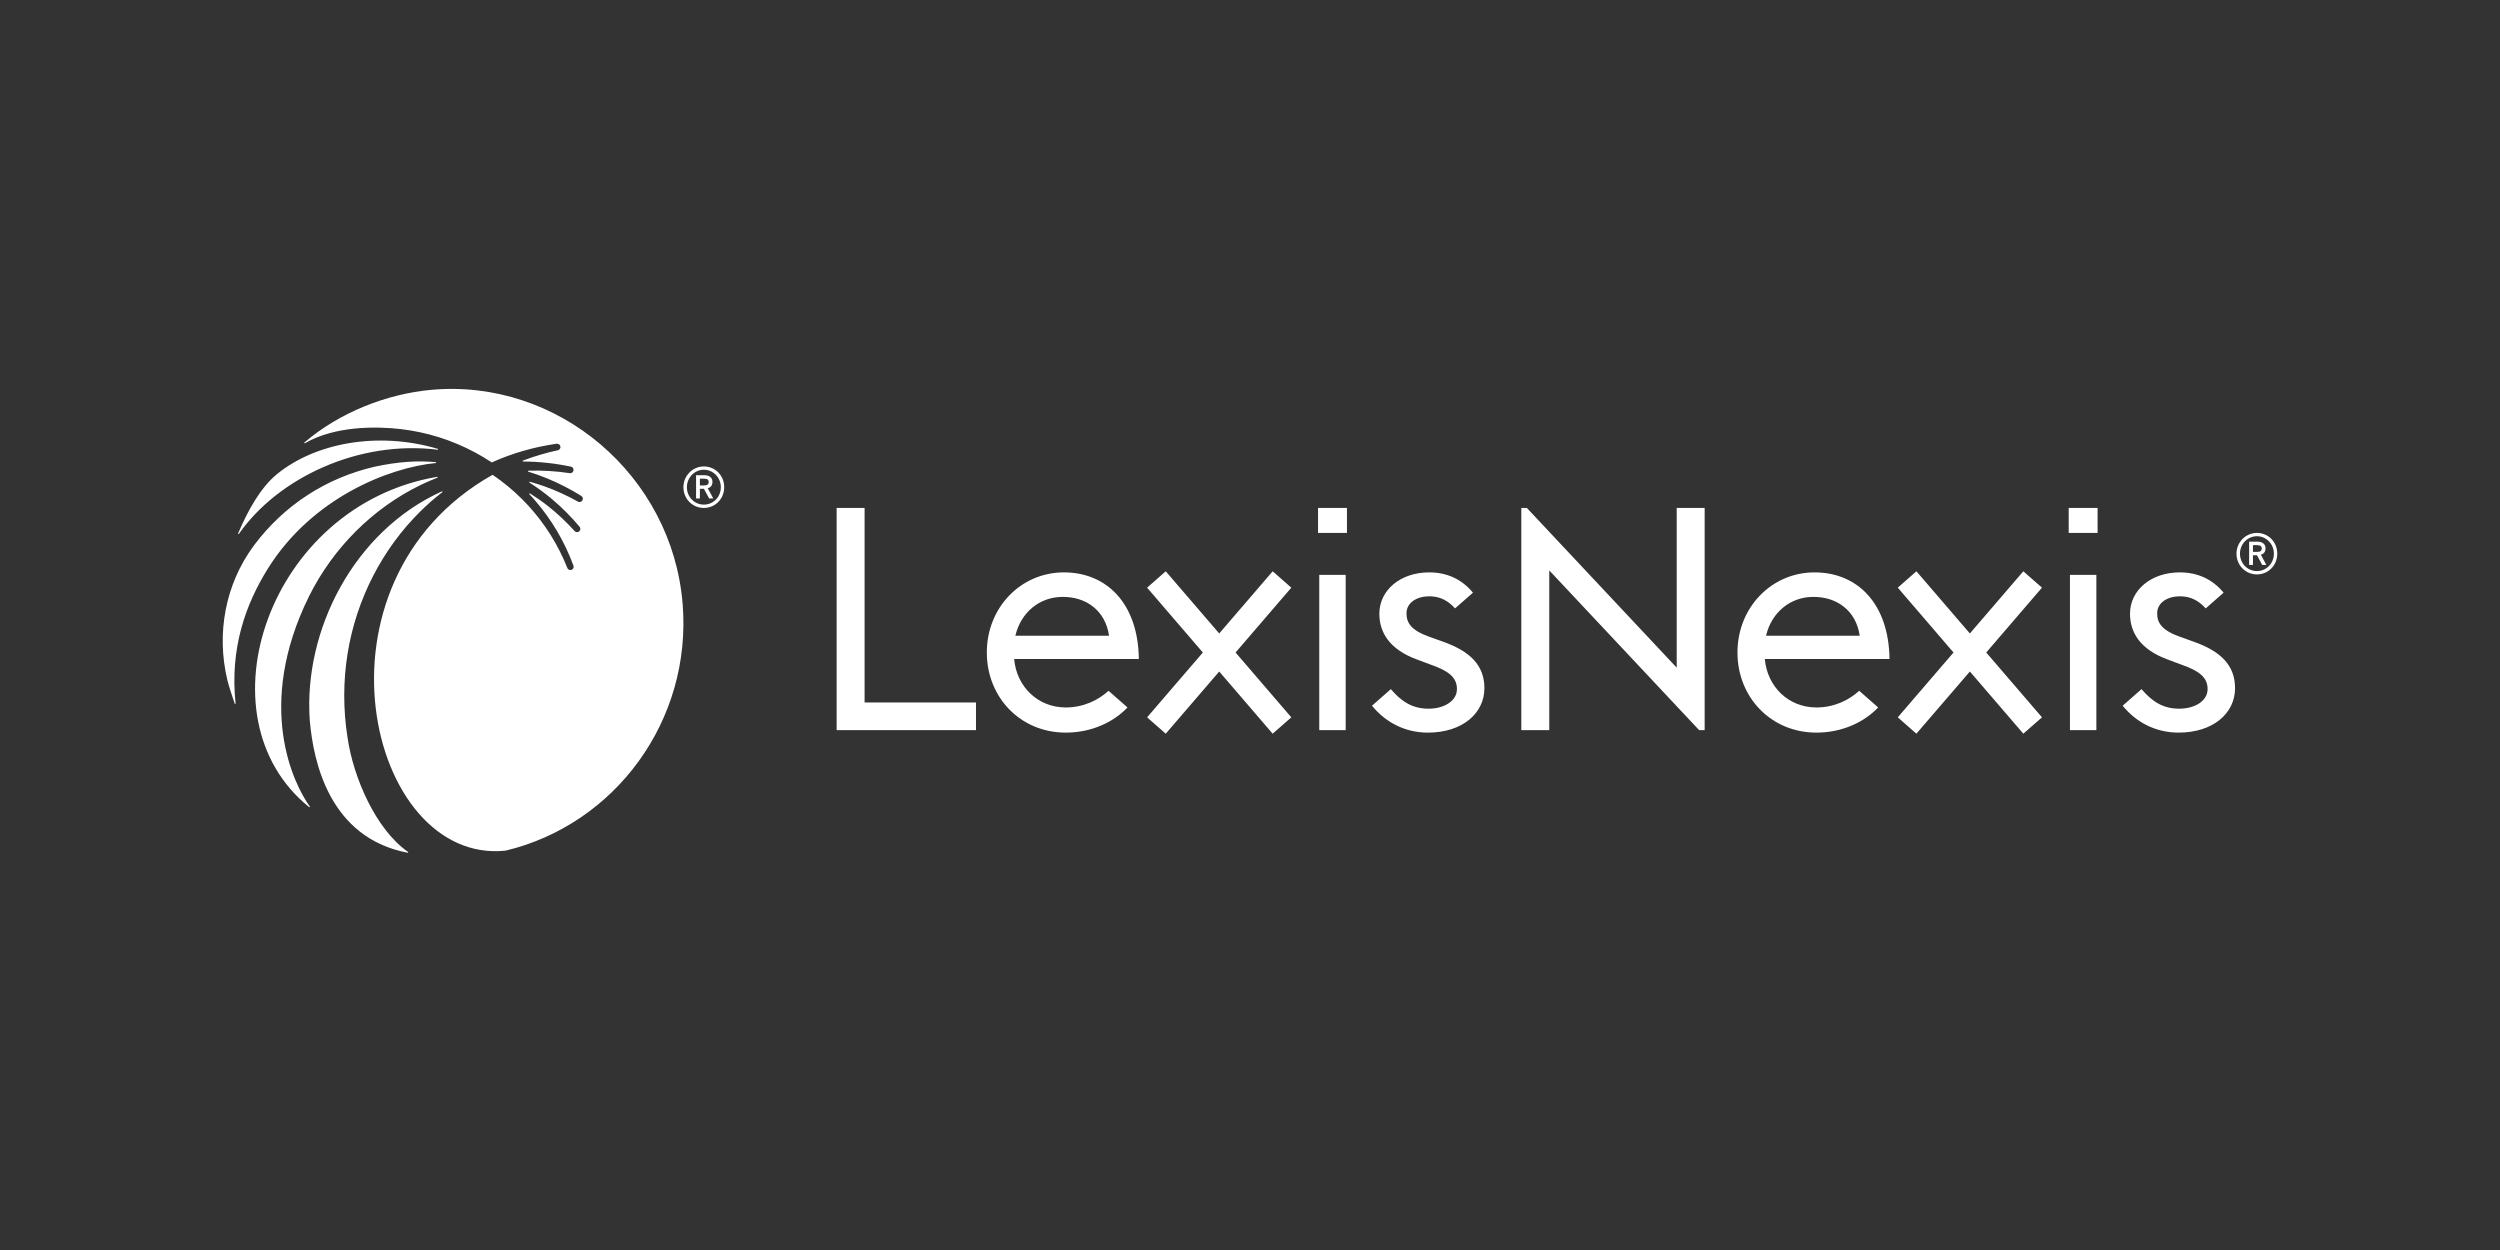
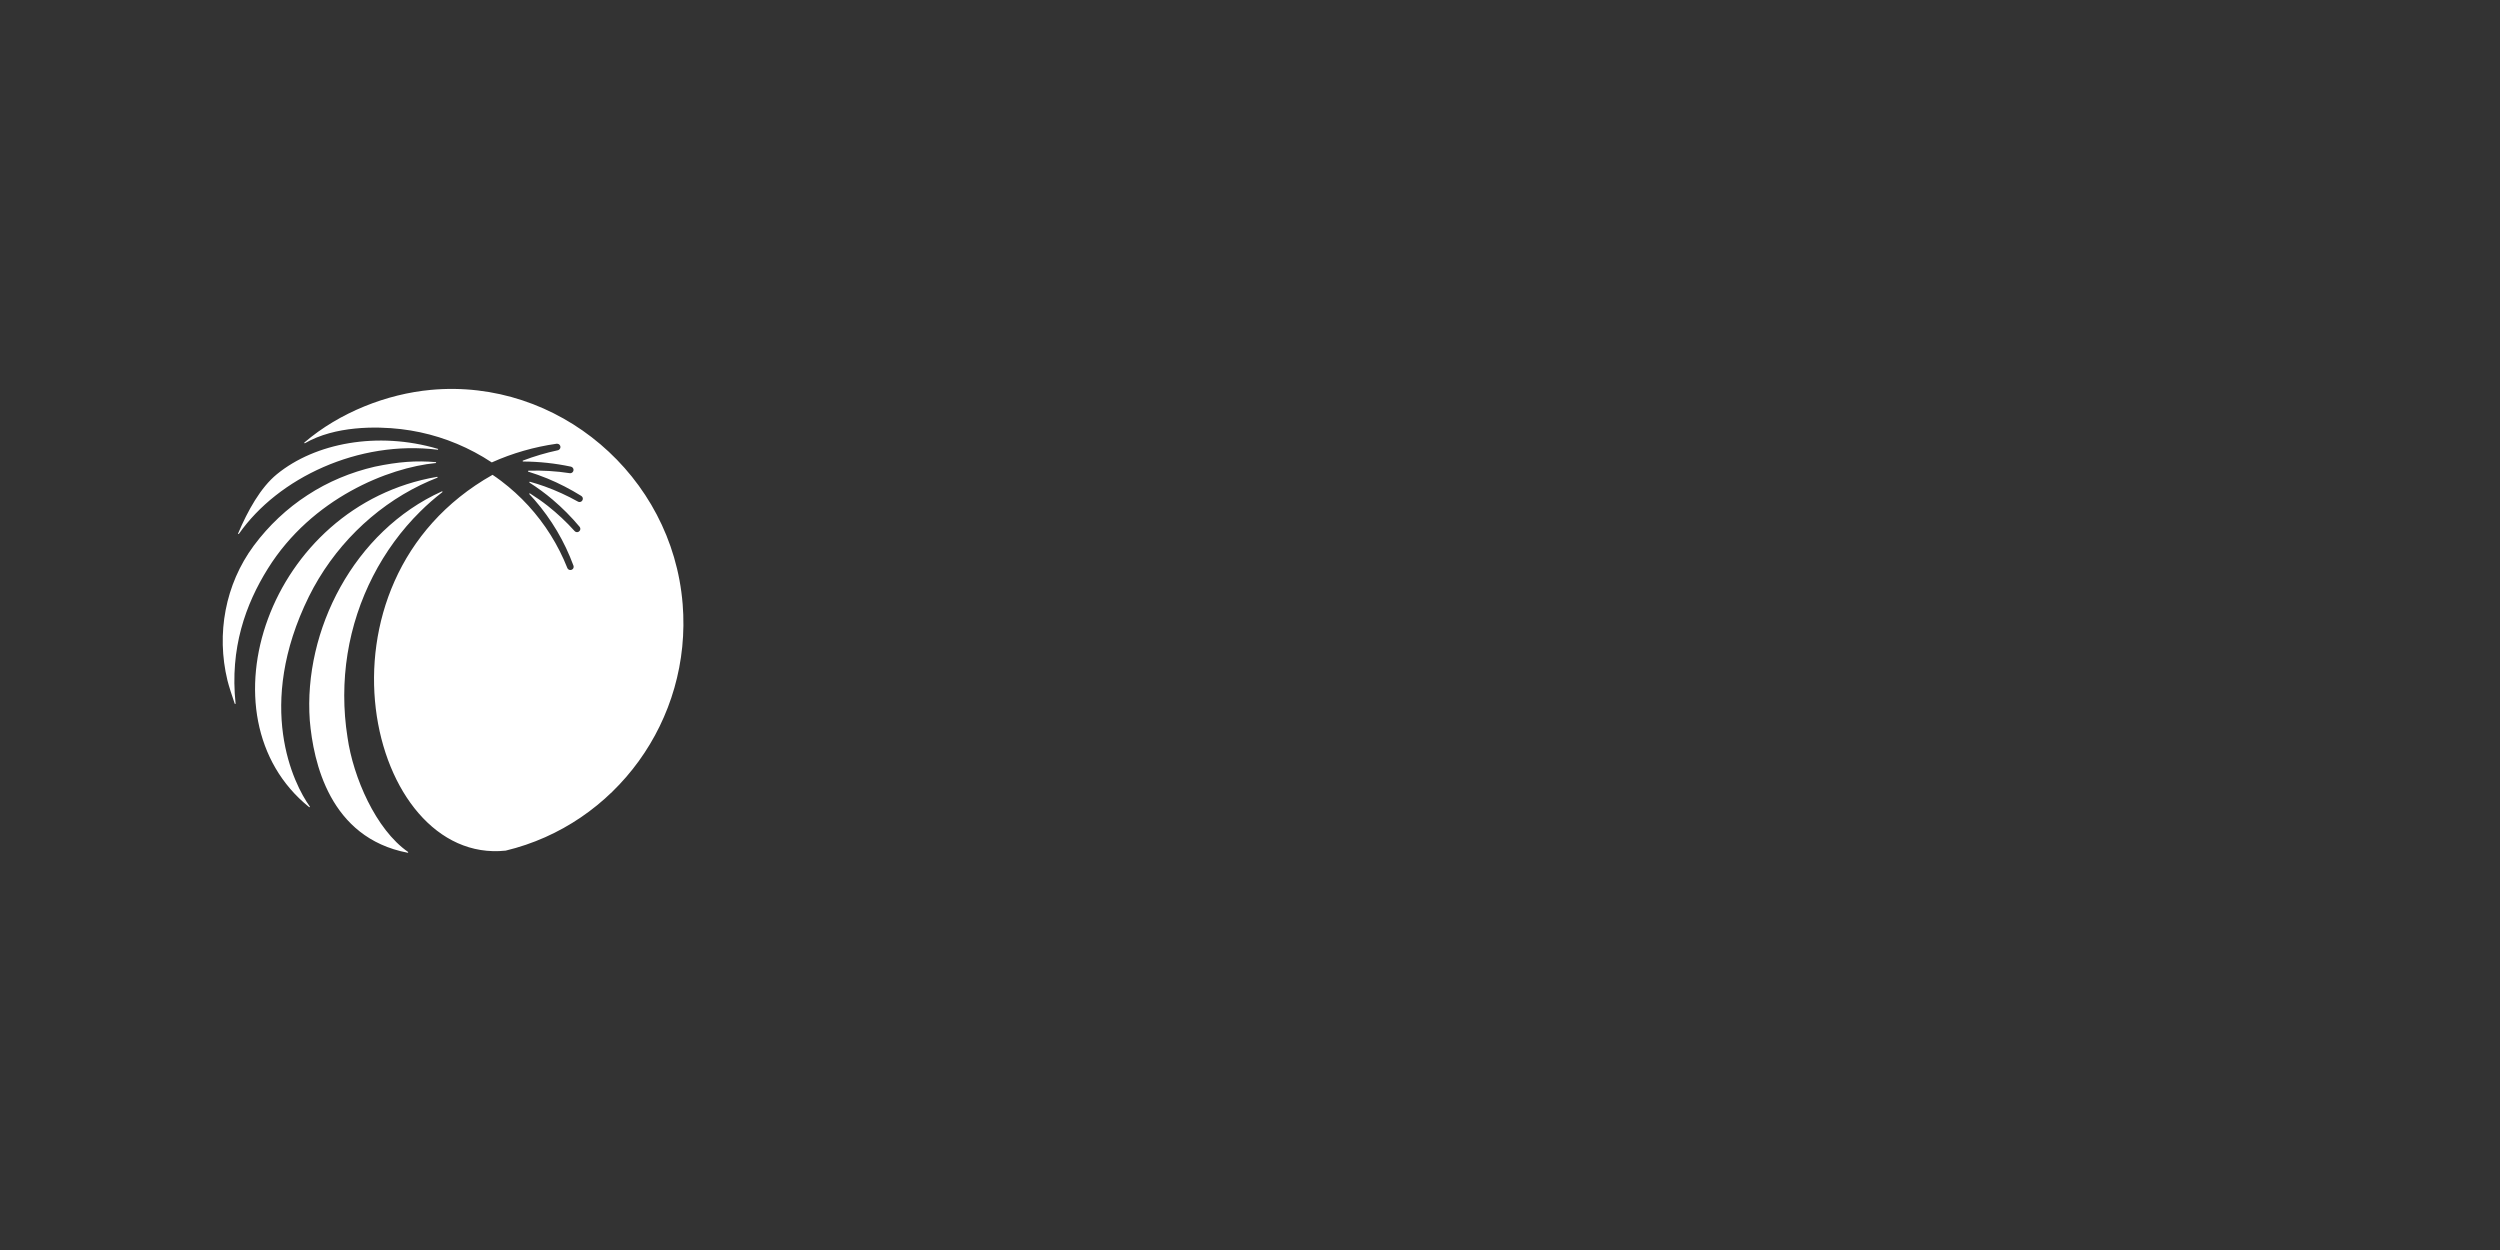
<svg xmlns="http://www.w3.org/2000/svg" width="300" height="150" viewBox="0 0 300 150" fill="none">
  <rect x="0" y="0" width="300" height="150" fill="#333333" stroke="none" />
-   <path d="M103.751 60.953H100.397V87.615H117.118V84.299H103.751V60.953ZM244.982 70.583L238.348 78.301L245.038 86.081L242.8 88.043L242.746 87.98L236.385 80.582L229.967 88.043L227.735 86.081L227.789 86.014L234.422 78.301L227.735 70.519L229.967 68.555L230.025 68.618L236.385 76.016L242.8 68.554L245.038 70.519L244.982 70.583ZM201.206 80.12L183.222 60.953H182.558V87.615H185.912V68.449L203.896 87.615H204.558V60.953H201.206V80.12ZM248.393 68.984H251.563V87.615H248.393V68.984ZM248.243 63.952H251.71V60.952H248.243V63.952ZM226.74 79.082C226.666 72.449 222.907 68.686 217.747 68.686C212.589 68.686 208.496 72.895 208.496 78.301C208.496 83.665 212.514 87.914 217.969 87.914C221.175 87.914 223.792 86.572 225.377 84.896L225.36 84.877L223.104 82.894C221.919 83.987 220.136 84.896 217.969 84.896C214.615 84.896 212.073 82.4 211.776 79.082L226.74 79.082ZM223.167 76.287H211.926C212.589 73.455 214.872 71.63 217.561 71.63C220.364 71.591 222.721 73.23 223.167 76.287ZM263.226 76.995L261.656 76.435C259.433 75.653 258.858 74.759 258.858 73.605C258.858 72.3 260.125 71.555 261.578 71.555C262.924 71.555 263.873 72.109 264.686 73.008L266.833 71.121C265.49 69.492 263.696 68.686 261.578 68.686C258.093 68.686 255.602 70.846 255.602 73.642C255.602 75.878 256.791 77.927 260.162 79.157L261.656 79.716C263.914 80.497 264.912 81.279 264.912 82.696C264.912 84.113 263.379 85.044 261.502 85.044C259.479 85.044 258.182 84.098 256.982 82.696L254.719 84.686C256.373 86.719 258.729 87.914 261.427 87.914C265.602 87.914 268.207 85.566 268.207 82.584C268.207 79.827 266.482 78.151 263.226 76.995ZM154.957 70.519L152.722 68.554L146.306 76.016L139.945 68.618L139.89 68.555L137.652 70.519L144.343 78.301L137.709 86.014L137.652 86.081L139.89 88.043L146.306 80.582L152.665 87.98L152.722 88.043L154.957 86.081L148.269 78.301L154.903 70.584L154.957 70.519ZM158.312 68.984H161.482V87.615H158.312V68.984ZM158.166 63.952H161.634V60.952H158.166V63.952ZM136.66 79.082C136.586 72.449 132.829 68.686 127.667 68.686C122.507 68.686 118.418 72.895 118.418 78.301C118.418 83.665 122.435 87.914 127.888 87.914C131.096 87.914 133.713 86.572 135.298 84.896L135.281 84.877L133.025 82.894C131.838 83.987 130.057 84.896 127.888 84.896C124.536 84.896 121.993 82.4 121.698 79.082L136.66 79.082ZM133.086 76.287H121.845C122.507 73.455 124.794 71.63 127.484 71.63C130.285 71.591 132.644 73.23 133.086 76.287ZM173.146 76.995L171.577 76.435C169.354 75.653 168.779 74.759 168.779 73.605C168.779 72.3 170.045 71.555 171.501 71.555C172.845 71.555 173.796 72.109 174.607 73.008L176.753 71.121C175.411 69.492 173.619 68.686 171.501 68.686C168.013 68.686 165.523 70.846 165.523 73.642C165.523 75.878 166.712 77.927 170.081 79.157L171.577 79.716C173.836 80.497 174.833 81.279 174.833 82.696C174.833 84.113 173.3 85.044 171.423 85.044C169.4 85.044 168.103 84.098 166.902 82.696L164.639 84.686C166.293 86.719 168.649 87.914 171.347 87.914C175.522 87.914 178.128 85.566 178.128 82.584C178.128 79.827 176.403 78.151 173.146 76.995ZM273.273 66.438C273.273 65.042 272.202 63.949 270.831 63.949C269.479 63.949 268.379 65.064 268.379 66.438C268.379 67.835 269.457 68.93 270.831 68.93C272.202 68.93 273.273 67.835 273.273 66.438ZM272.866 66.438C272.866 67.608 271.974 68.529 270.831 68.529C269.691 68.529 268.796 67.608 268.796 66.438C268.796 65.286 269.708 64.346 270.831 64.346C271.956 64.346 272.866 65.286 272.866 66.438ZM271.3 66.561L271.962 67.796H271.47L270.836 66.629H270.354V67.796H269.897V64.999H270.873C271.5 64.999 271.861 65.291 271.861 65.797C271.861 66.208 271.672 66.466 271.3 66.561ZM270.841 65.419H270.354V66.227H270.851C271.246 66.227 271.411 66.101 271.411 65.808C271.411 65.54 271.236 65.419 270.841 65.419ZM86.905 58.462C86.905 57.066 85.833 55.973 84.463 55.973C83.111 55.973 82.01 57.088 82.01 58.462C82.01 59.858 83.089 60.953 84.463 60.953C85.833 60.953 86.905 59.858 86.905 58.462ZM86.499 58.462C86.499 59.633 85.605 60.553 84.463 60.553C83.322 60.553 82.428 59.633 82.428 58.462C82.428 57.309 83.34 56.37 84.463 56.37C85.586 56.37 86.499 57.309 86.499 58.462ZM84.932 58.587L85.595 59.819H85.102L84.468 58.653H83.986V59.819H83.529V57.023H84.504C85.133 57.023 85.494 57.315 85.494 57.821C85.494 58.232 85.305 58.489 84.932 58.587ZM84.473 57.442H83.986V58.252H84.484C84.878 58.252 85.043 58.126 85.043 57.831C85.043 57.563 84.868 57.442 84.473 57.442Z" fill="white" />
  <path d="M37.068 71.585C39.99 65.694 44.797 60.959 50.463 58.205C51.126 57.886 51.801 57.592 52.482 57.324C52.543 57.298 52.517 57.208 52.452 57.22C32.28 60.652 23.625 86.003 37.095 96.853C37.147 96.895 37.214 96.831 37.175 96.778C35.219 94.065 30.604 84.714 37.068 71.585ZM41.702 88.487C41.172 85.142 41.181 81.742 41.705 78.46C42.761 71.883 45.903 65.856 50.422 61.389C51.261 60.552 52.154 59.779 53.079 59.06C53.13 59.02 53.083 58.94 53.024 58.966C42.479 63.732 36.395 75.624 37.174 86.459C37.603 91.41 39.528 100.529 48.917 102.329C48.977 102.34 49.009 102.261 48.96 102.227C45.096 99.543 42.379 93.263 41.702 88.487ZM28.669 64.062C33.383 57.329 43.061 52.785 52.514 53.967C52.582 53.976 52.6 53.878 52.536 53.861C45.321 51.728 37.815 53.158 33.228 56.904C31.26 58.511 29.733 61.283 28.574 64.008C28.547 64.071 28.63 64.117 28.669 64.062ZM81.916 72.467C80.67 57.056 66.935 45.378 51.707 46.785C46.415 47.273 40.754 49.484 36.533 53.094C36.481 53.138 36.537 53.22 36.596 53.184C40.206 51.095 45.181 51.147 48.115 51.493C49.661 51.675 51.189 52.002 52.668 52.465C54.147 52.93 55.582 53.534 56.947 54.26C57.656 54.635 58.345 55.048 59.013 55.491C61.504 54.371 64.131 53.626 66.777 53.251H66.786C66.973 53.223 67.165 53.326 67.229 53.506C67.312 53.743 67.167 53.984 66.939 54.032C65.516 54.337 64.115 54.751 62.754 55.269C62.695 55.293 62.71 55.383 62.776 55.383C64.705 55.39 66.624 55.6 68.49 55.994L68.499 55.995C68.666 56.033 68.799 56.164 68.82 56.333C68.85 56.612 68.617 56.815 68.371 56.781C66.732 56.531 65.069 56.43 63.41 56.485C63.346 56.486 63.334 56.58 63.397 56.599C64.172 56.839 64.934 57.114 65.685 57.419C67.095 58 68.45 58.703 69.739 59.502L69.752 59.514C69.875 59.589 69.956 59.729 69.939 59.876C69.902 60.189 69.589 60.324 69.356 60.194C68.073 59.478 66.734 58.864 65.353 58.367C64.771 58.162 64.182 57.974 63.59 57.811C63.525 57.794 63.488 57.881 63.543 57.916C64.513 58.535 65.439 59.212 66.314 59.956C67.479 60.943 68.558 62.029 69.536 63.197L69.545 63.207C69.64 63.322 69.672 63.48 69.611 63.613C69.478 63.9 69.135 63.928 68.955 63.729C67.969 62.633 66.889 61.622 65.734 60.709C65.051 60.171 64.336 59.674 63.599 59.211C63.542 59.175 63.48 59.252 63.527 59.303C63.738 59.524 63.944 59.753 64.146 59.983C65.154 61.144 66.058 62.394 66.839 63.715C67.62 65.033 68.279 66.425 68.808 67.859L68.814 67.869C68.862 68.009 68.84 68.171 68.738 68.276C68.513 68.502 68.179 68.409 68.078 68.154C67.532 66.779 66.862 65.453 66.078 64.201C65.294 62.948 64.395 61.77 63.401 60.68C62.404 59.594 61.309 58.599 60.136 57.71C59.805 57.458 59.304 57.108 59.106 56.979C36.184 69.903 44.138 103.838 60.681 102.075C73.82 98.922 83.049 86.461 81.918 72.466M32.145 68.232C37.432 59.76 46.644 56.112 52.288 55.565C52.352 55.56 52.352 55.459 52.288 55.456C49.956 55.252 47.797 55.407 44.971 56.002C42.113 56.663 39.361 57.804 36.899 59.415C34.43 61.015 32.253 63.069 30.488 65.434C30.471 65.456 30.454 65.484 30.435 65.506C27.031 70.118 25.938 76.043 27.29 81.634C27.444 82.274 27.874 83.598 28.166 84.441C28.186 84.502 28.279 84.482 28.27 84.415C27.569 77.798 29.471 72.517 32.145 68.232Z" fill="white" />
</svg>